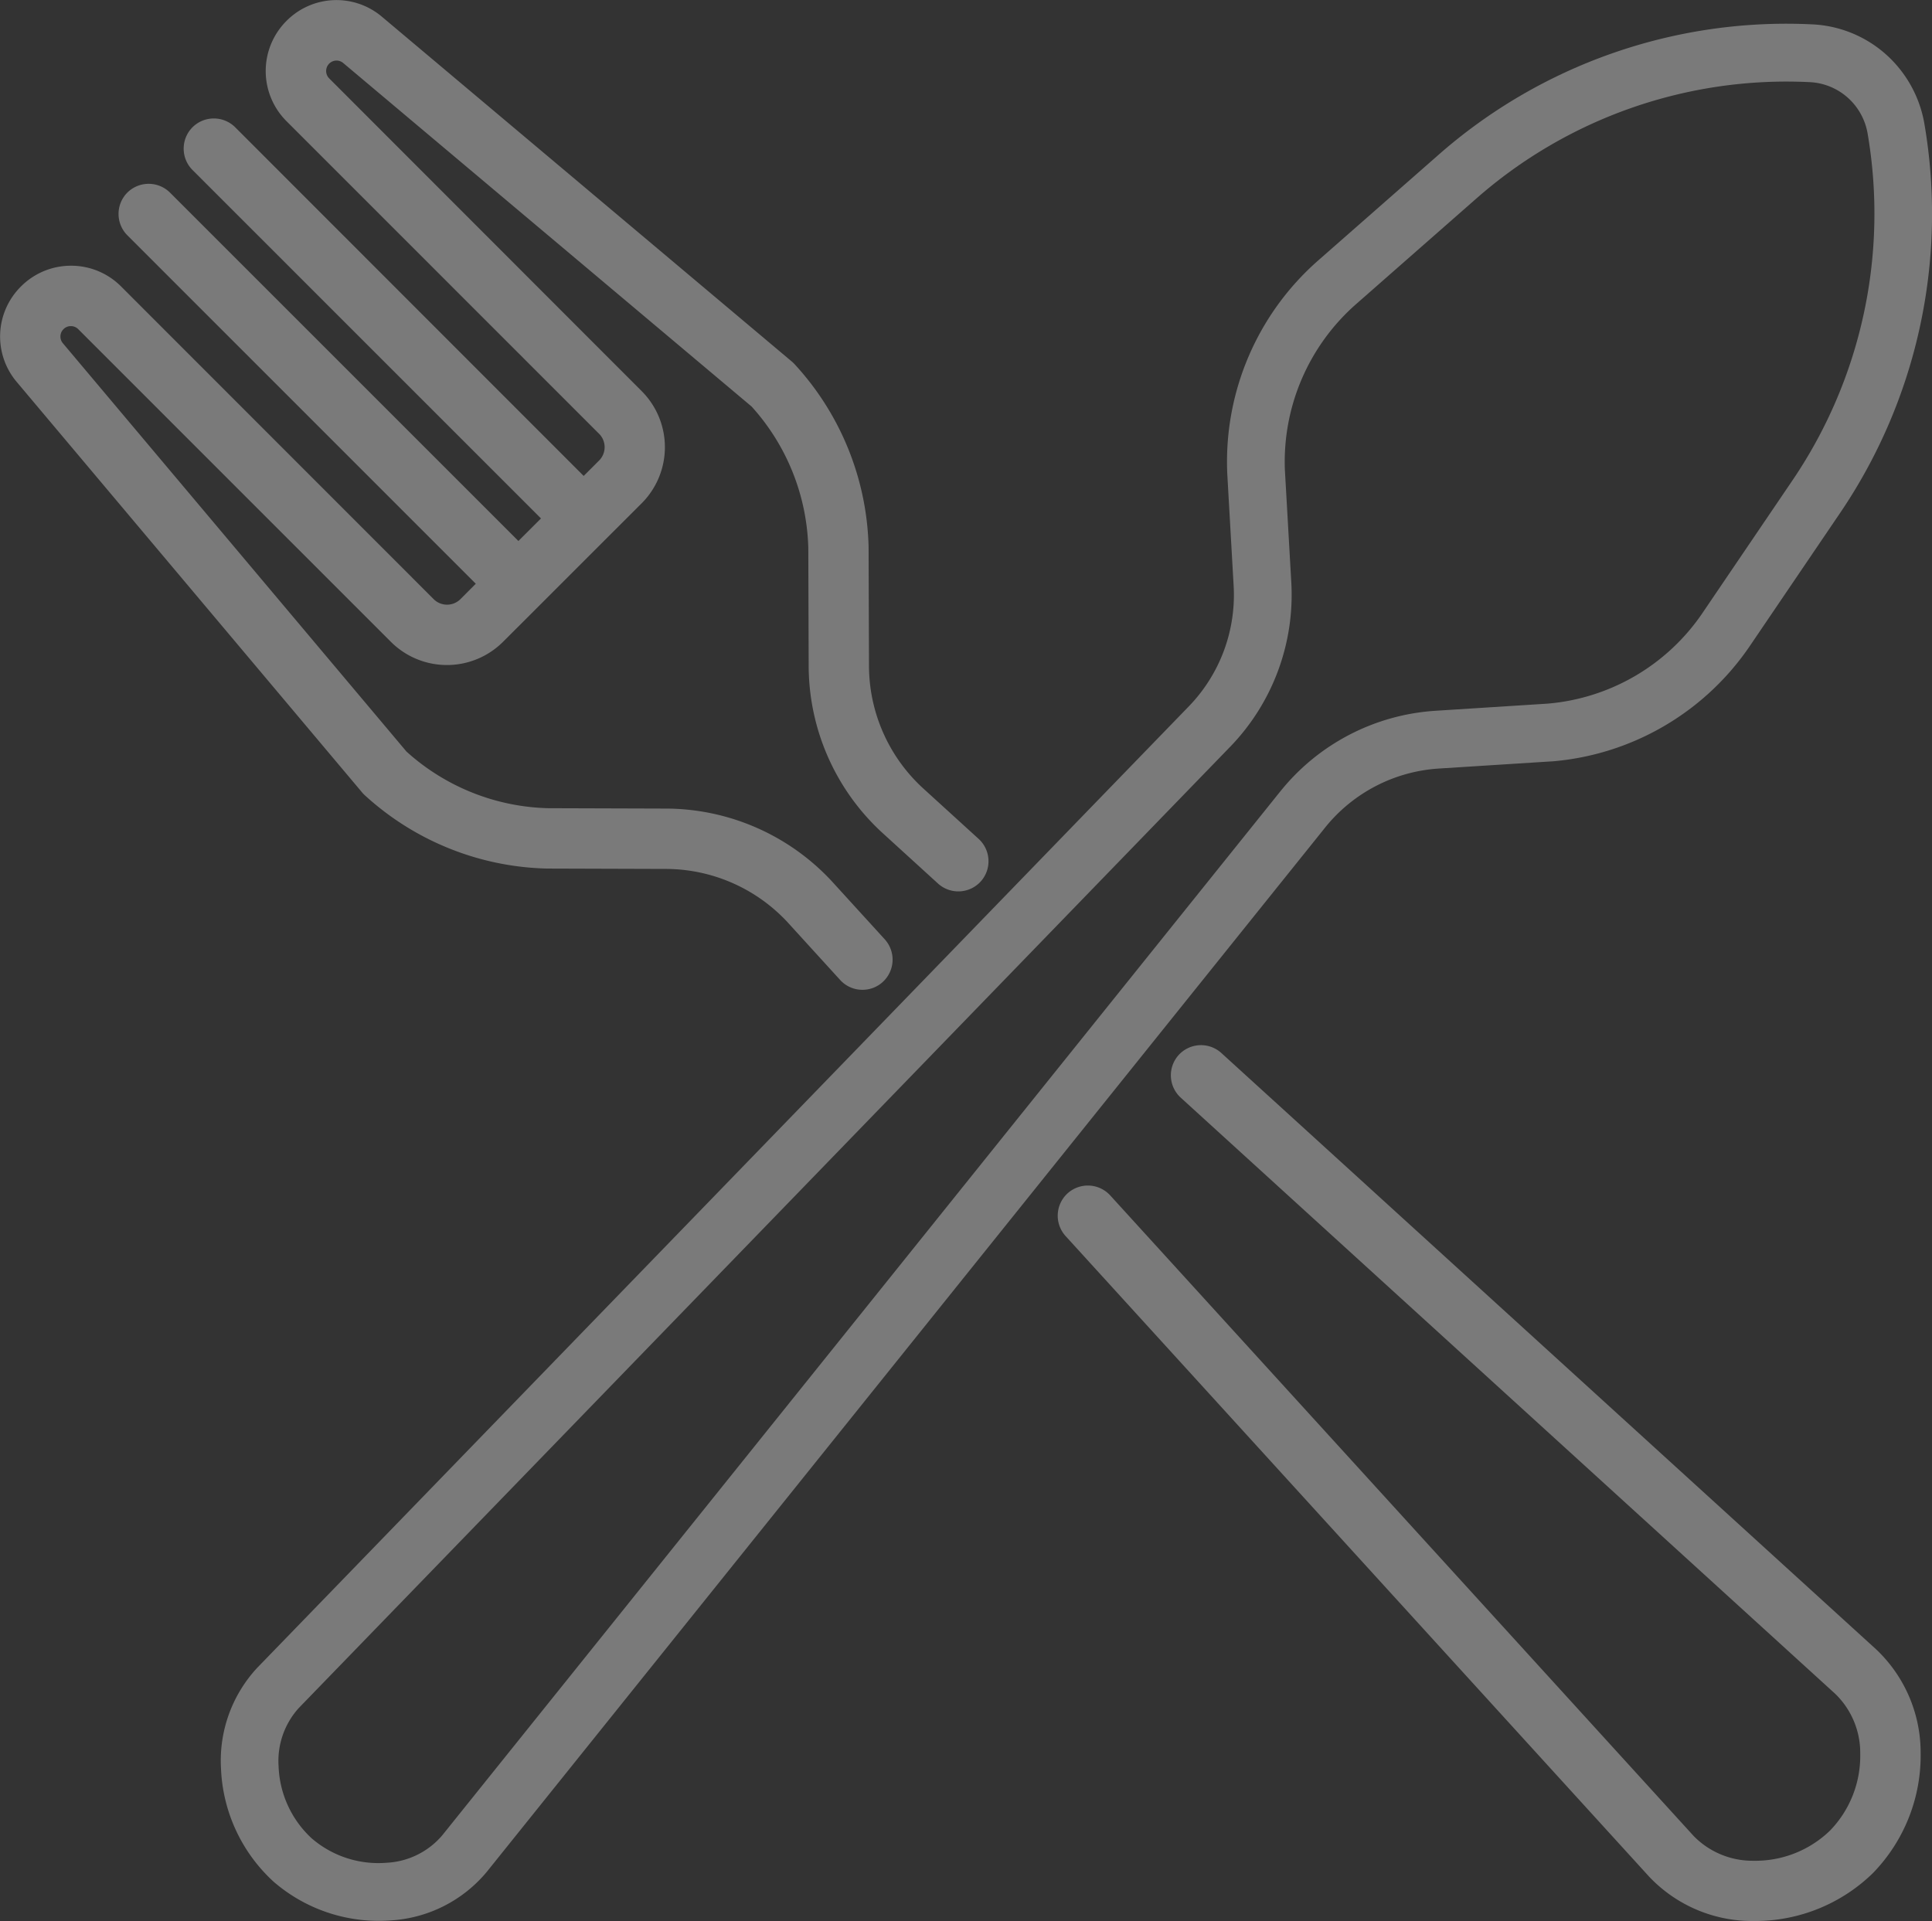
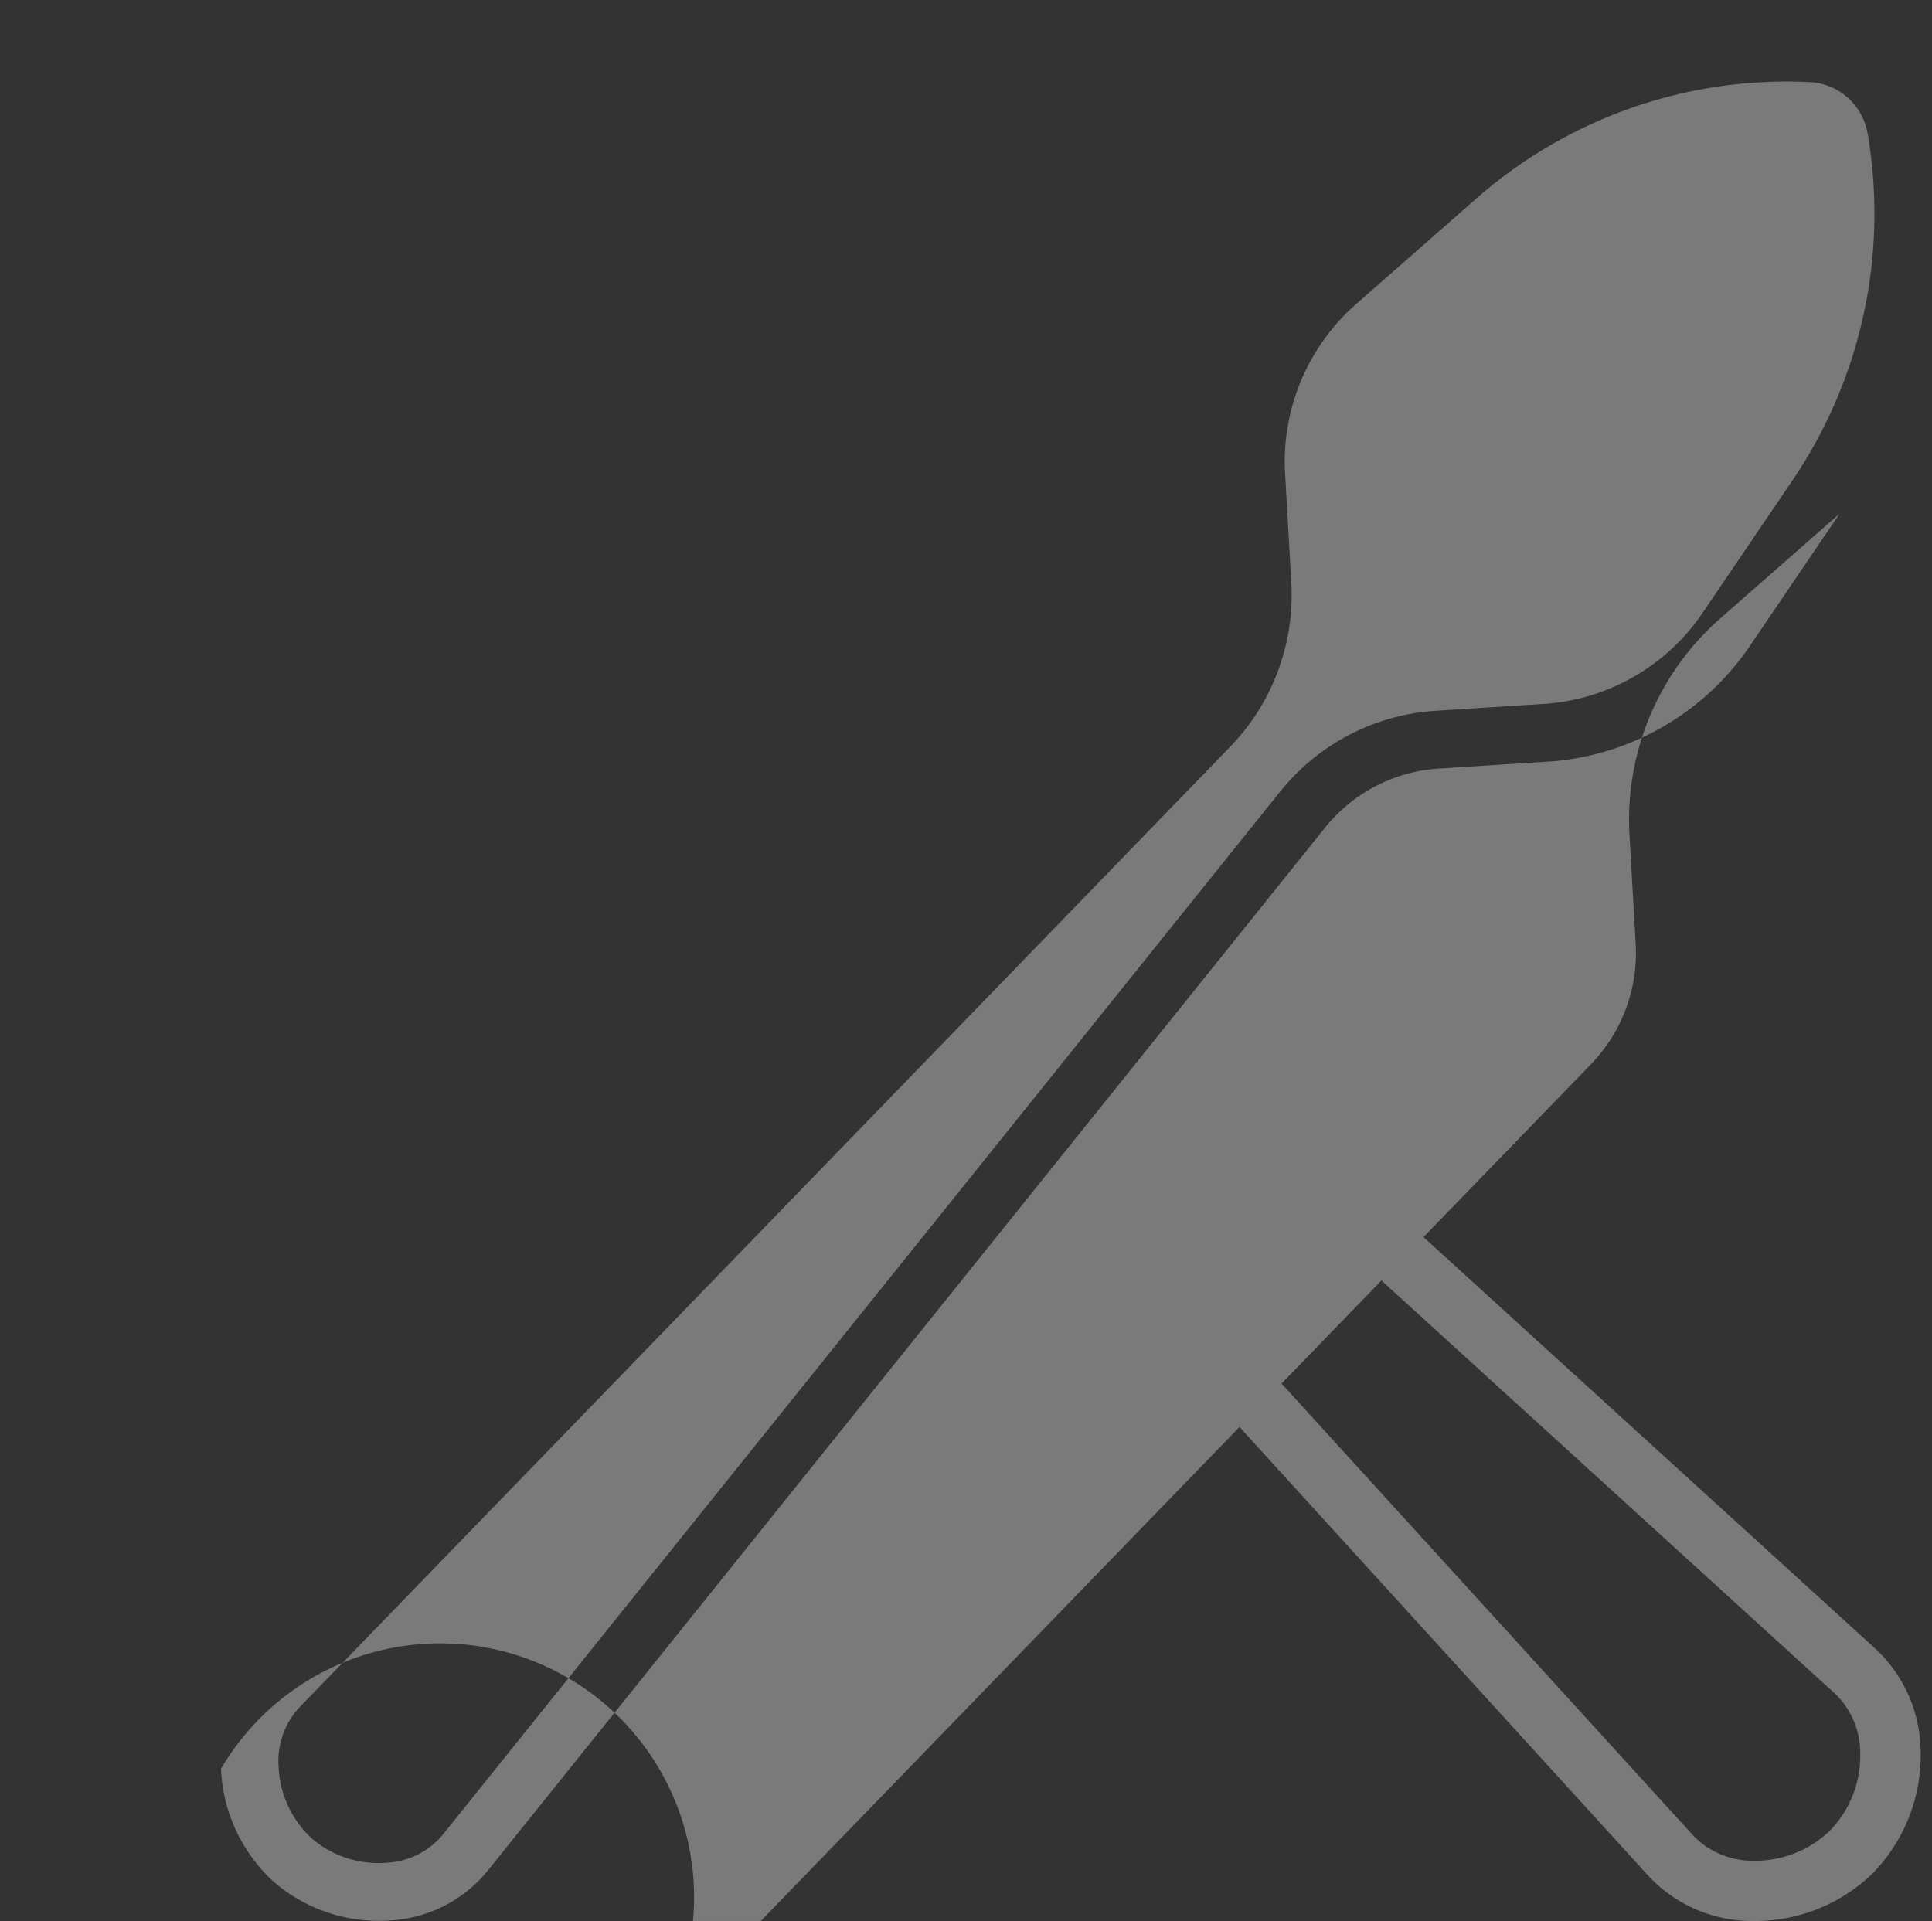
<svg xmlns="http://www.w3.org/2000/svg" width="82.966" height="82.501" viewBox="0 0 82.966 82.501">
  <rect x="0" y="0" width="82.966" height="82.501" fill="#333333" stroke="none" />
  <defs>
    <style>.a{opacity:0.349;}.b{fill:#fff;}</style>
  </defs>
  <g class="a" transform="translate(329 -260.334)">
-     <path class="b" d="M-269.993,293.043l4.848-.308.026,0a11.4,11.4,0,0,0,8.511-4.992l3.834-5.651a22.885,22.885,0,0,0,3.639-16.73,5.165,5.165,0,0,0-1.652-2.99,5.116,5.116,0,0,0-3.152-1.289,22.626,22.626,0,0,0-16.1,5.635l-5.125,4.5a11.5,11.5,0,0,0-3.912,9.088v.026l.277,4.874a6.877,6.877,0,0,1-1.9,5.14l-40.035,41.321A5.862,5.862,0,0,0-322.285,336a6.967,6.967,0,0,0,2.252,4.844,6.891,6.891,0,0,0,4.525,1.687c.178,0,.356-.007.533-.02a5.811,5.811,0,0,0,4.1-2.081l36.023-44.877A6.82,6.82,0,0,1-269.993,293.043Zm-6.777.949-36.02,44.873a3.358,3.358,0,0,1-2.383,1.171,4.384,4.384,0,0,1-3.218-1.048,4.426,4.426,0,0,1-1.421-3.084,3.388,3.388,0,0,1,.864-2.511l40.031-41.318a9.381,9.381,0,0,0,2.594-7.011l-.277-4.862a9.017,9.017,0,0,1,3.069-7.114l5.124-4.5a20.181,20.181,0,0,1,14.35-5.024,2.645,2.645,0,0,1,1.63.667,2.666,2.666,0,0,1,.853,1.544,20.4,20.4,0,0,1-3.244,14.915l-3.834,5.652a8.945,8.945,0,0,1-6.662,3.913l-4.836.308A9.305,9.305,0,0,0-276.769,293.992Z" transform="translate(2.776 0.298)" />
+     <path class="b" d="M-269.993,293.043l4.848-.308.026,0a11.4,11.4,0,0,0,8.511-4.992l3.834-5.651l-5.125,4.5a11.5,11.5,0,0,0-3.912,9.088v.026l.277,4.874a6.877,6.877,0,0,1-1.9,5.14l-40.035,41.321A5.862,5.862,0,0,0-322.285,336a6.967,6.967,0,0,0,2.252,4.844,6.891,6.891,0,0,0,4.525,1.687c.178,0,.356-.007.533-.02a5.811,5.811,0,0,0,4.1-2.081l36.023-44.877A6.82,6.82,0,0,1-269.993,293.043Zm-6.777.949-36.02,44.873a3.358,3.358,0,0,1-2.383,1.171,4.384,4.384,0,0,1-3.218-1.048,4.426,4.426,0,0,1-1.421-3.084,3.388,3.388,0,0,1,.864-2.511l40.031-41.318a9.381,9.381,0,0,0,2.594-7.011l-.277-4.862a9.017,9.017,0,0,1,3.069-7.114l5.124-4.5a20.181,20.181,0,0,1,14.35-5.024,2.645,2.645,0,0,1,1.63.667,2.666,2.666,0,0,1,.853,1.544,20.4,20.4,0,0,1-3.244,14.915l-3.834,5.652a8.945,8.945,0,0,1-6.662,3.913l-4.836.308A9.305,9.305,0,0,0-276.769,293.992Z" transform="translate(2.776 0.298)" />
    <path class="b" d="M-259.244,320.5l-28.123-25.615a1.3,1.3,0,0,0-1.831.085,1.3,1.3,0,0,0,.086,1.832L-261,322.411a3.526,3.526,0,0,1,1.069,2.565,4.609,4.609,0,0,1-1.293,3.3,4.609,4.609,0,0,1-3.3,1.3,3.53,3.53,0,0,1-2.559-1.062L-292.14,301a1.3,1.3,0,0,0-1.831-.086,1.3,1.3,0,0,0-.085,1.832l25.065,27.518a6.091,6.091,0,0,0,4.418,1.9h.136a7.243,7.243,0,0,0,5.047-2.054,7.247,7.247,0,0,0,2.053-5.184A6.1,6.1,0,0,0-259.244,320.5Z" transform="translate(10.815 10.672)" />
-     <path class="b" d="M-313.36,294.464a12,12,0,0,0,7.849,3.172h.027l5.091.016a7.147,7.147,0,0,1,5.229,2.307l2.242,2.461a1.29,1.29,0,0,0,.958.423,1.286,1.286,0,0,0,.872-.336,1.3,1.3,0,0,0,.086-1.832l-2.246-2.464a9.755,9.755,0,0,0-7.134-3.151l-5.077-.016a9.42,9.42,0,0,1-6.083-2.434L-326.3,275.075a.447.447,0,0,1,.027-.605.438.438,0,0,1,.315-.13.441.441,0,0,1,.317.13l13.427,13.429a3.408,3.408,0,0,0,4.815,0l1.578-1.576h0l2.8-2.8h0l1.578-1.576a3.409,3.409,0,0,0,0-4.815L-314.864,263.7a.45.45,0,0,1,0-.633.445.445,0,0,1,.605-.025l17.536,14.752a9.417,9.417,0,0,1,2.434,6.082l.016,5.078a9.761,9.761,0,0,0,3.154,7.138l2.4,2.188a1.3,1.3,0,0,0,1.832-.086,1.3,1.3,0,0,0-.086-1.831l-2.4-2.186a7.151,7.151,0,0,1-2.31-5.234l-.017-5.089v-.028a12.006,12.006,0,0,0-3.174-7.847,1.141,1.141,0,0,0-.119-.115l-17.6-14.806a3.021,3.021,0,0,0-4.107.177,3.043,3.043,0,0,0,0,4.3l13.427,13.429a.812.812,0,0,1,0,1.148l-.662.662L-318.9,265.8a1.3,1.3,0,0,0-1.834,0,1.3,1.3,0,0,0,0,1.834l14.966,14.966-.97.968L-321.7,268.606a1.3,1.3,0,0,0-1.832,0,1.3,1.3,0,0,0,0,1.832l14.964,14.966-.66.662a.814.814,0,0,1-1.149,0L-323.8,272.637a3.021,3.021,0,0,0-2.15-.891,3.02,3.02,0,0,0-2.149.891,3.023,3.023,0,0,0-.177,4.107l14.807,17.6A1.3,1.3,0,0,0-313.36,294.464Z" transform="translate(0)" />
  </g>
</svg>